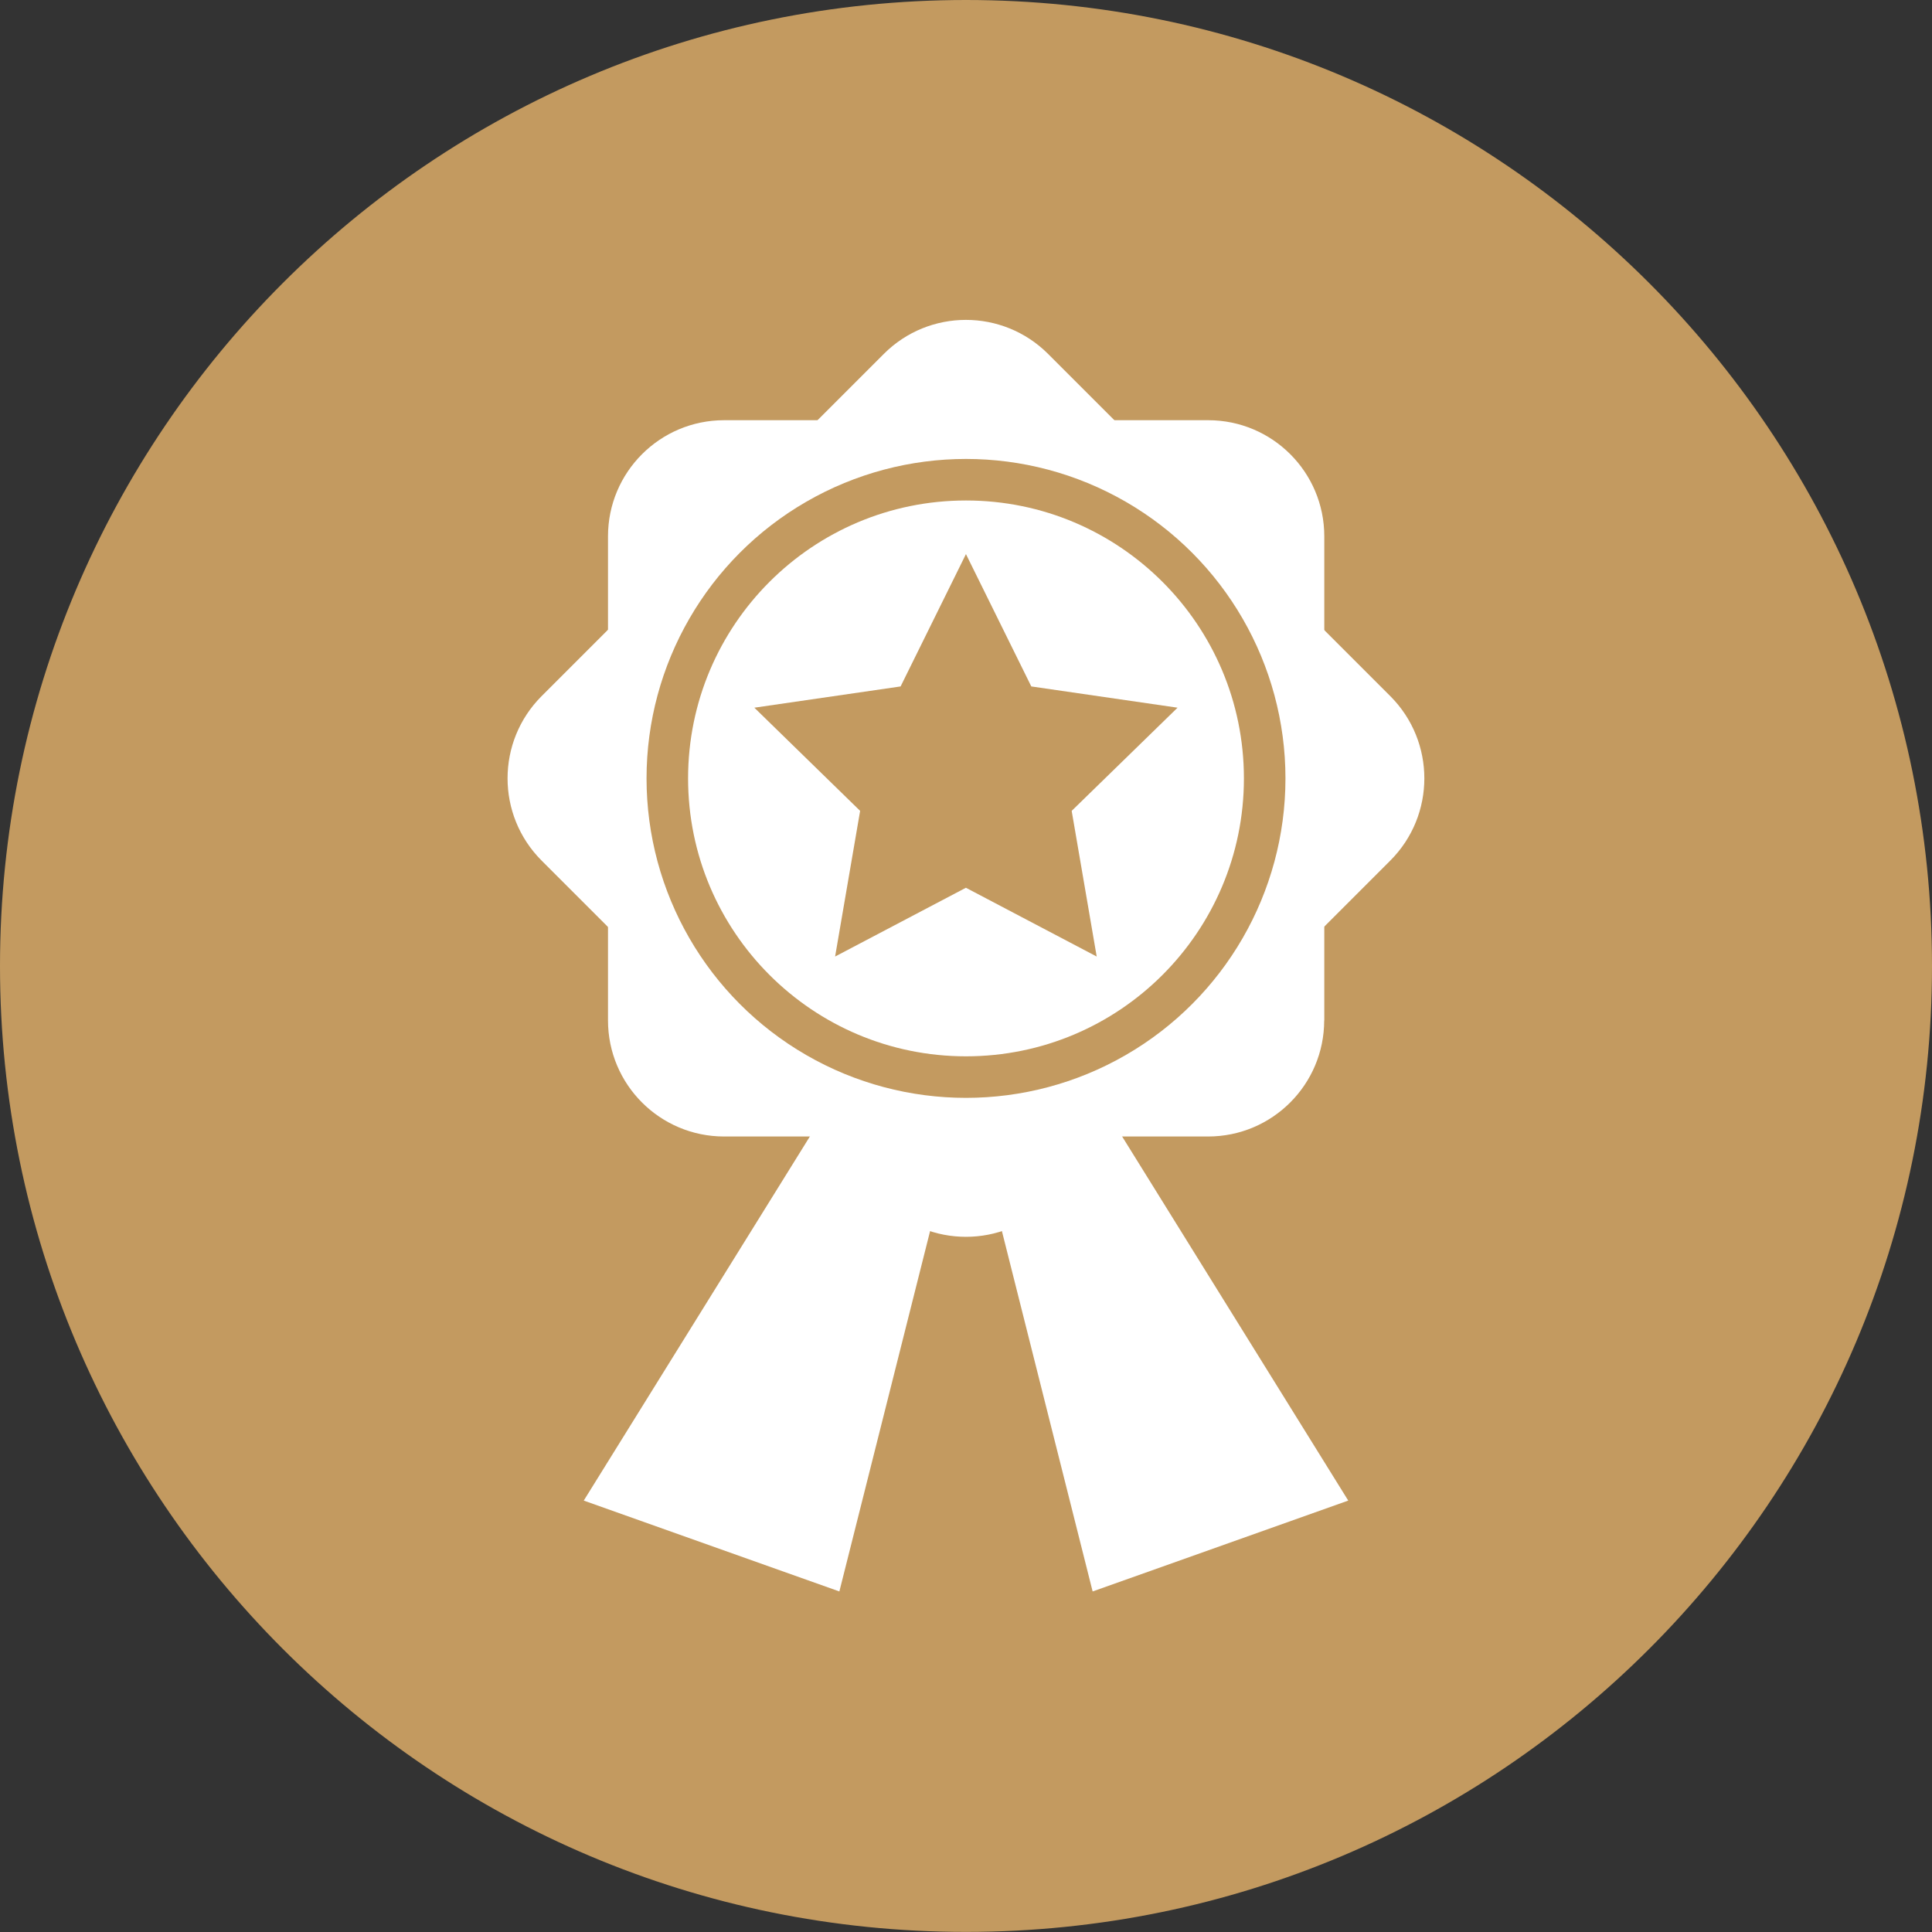
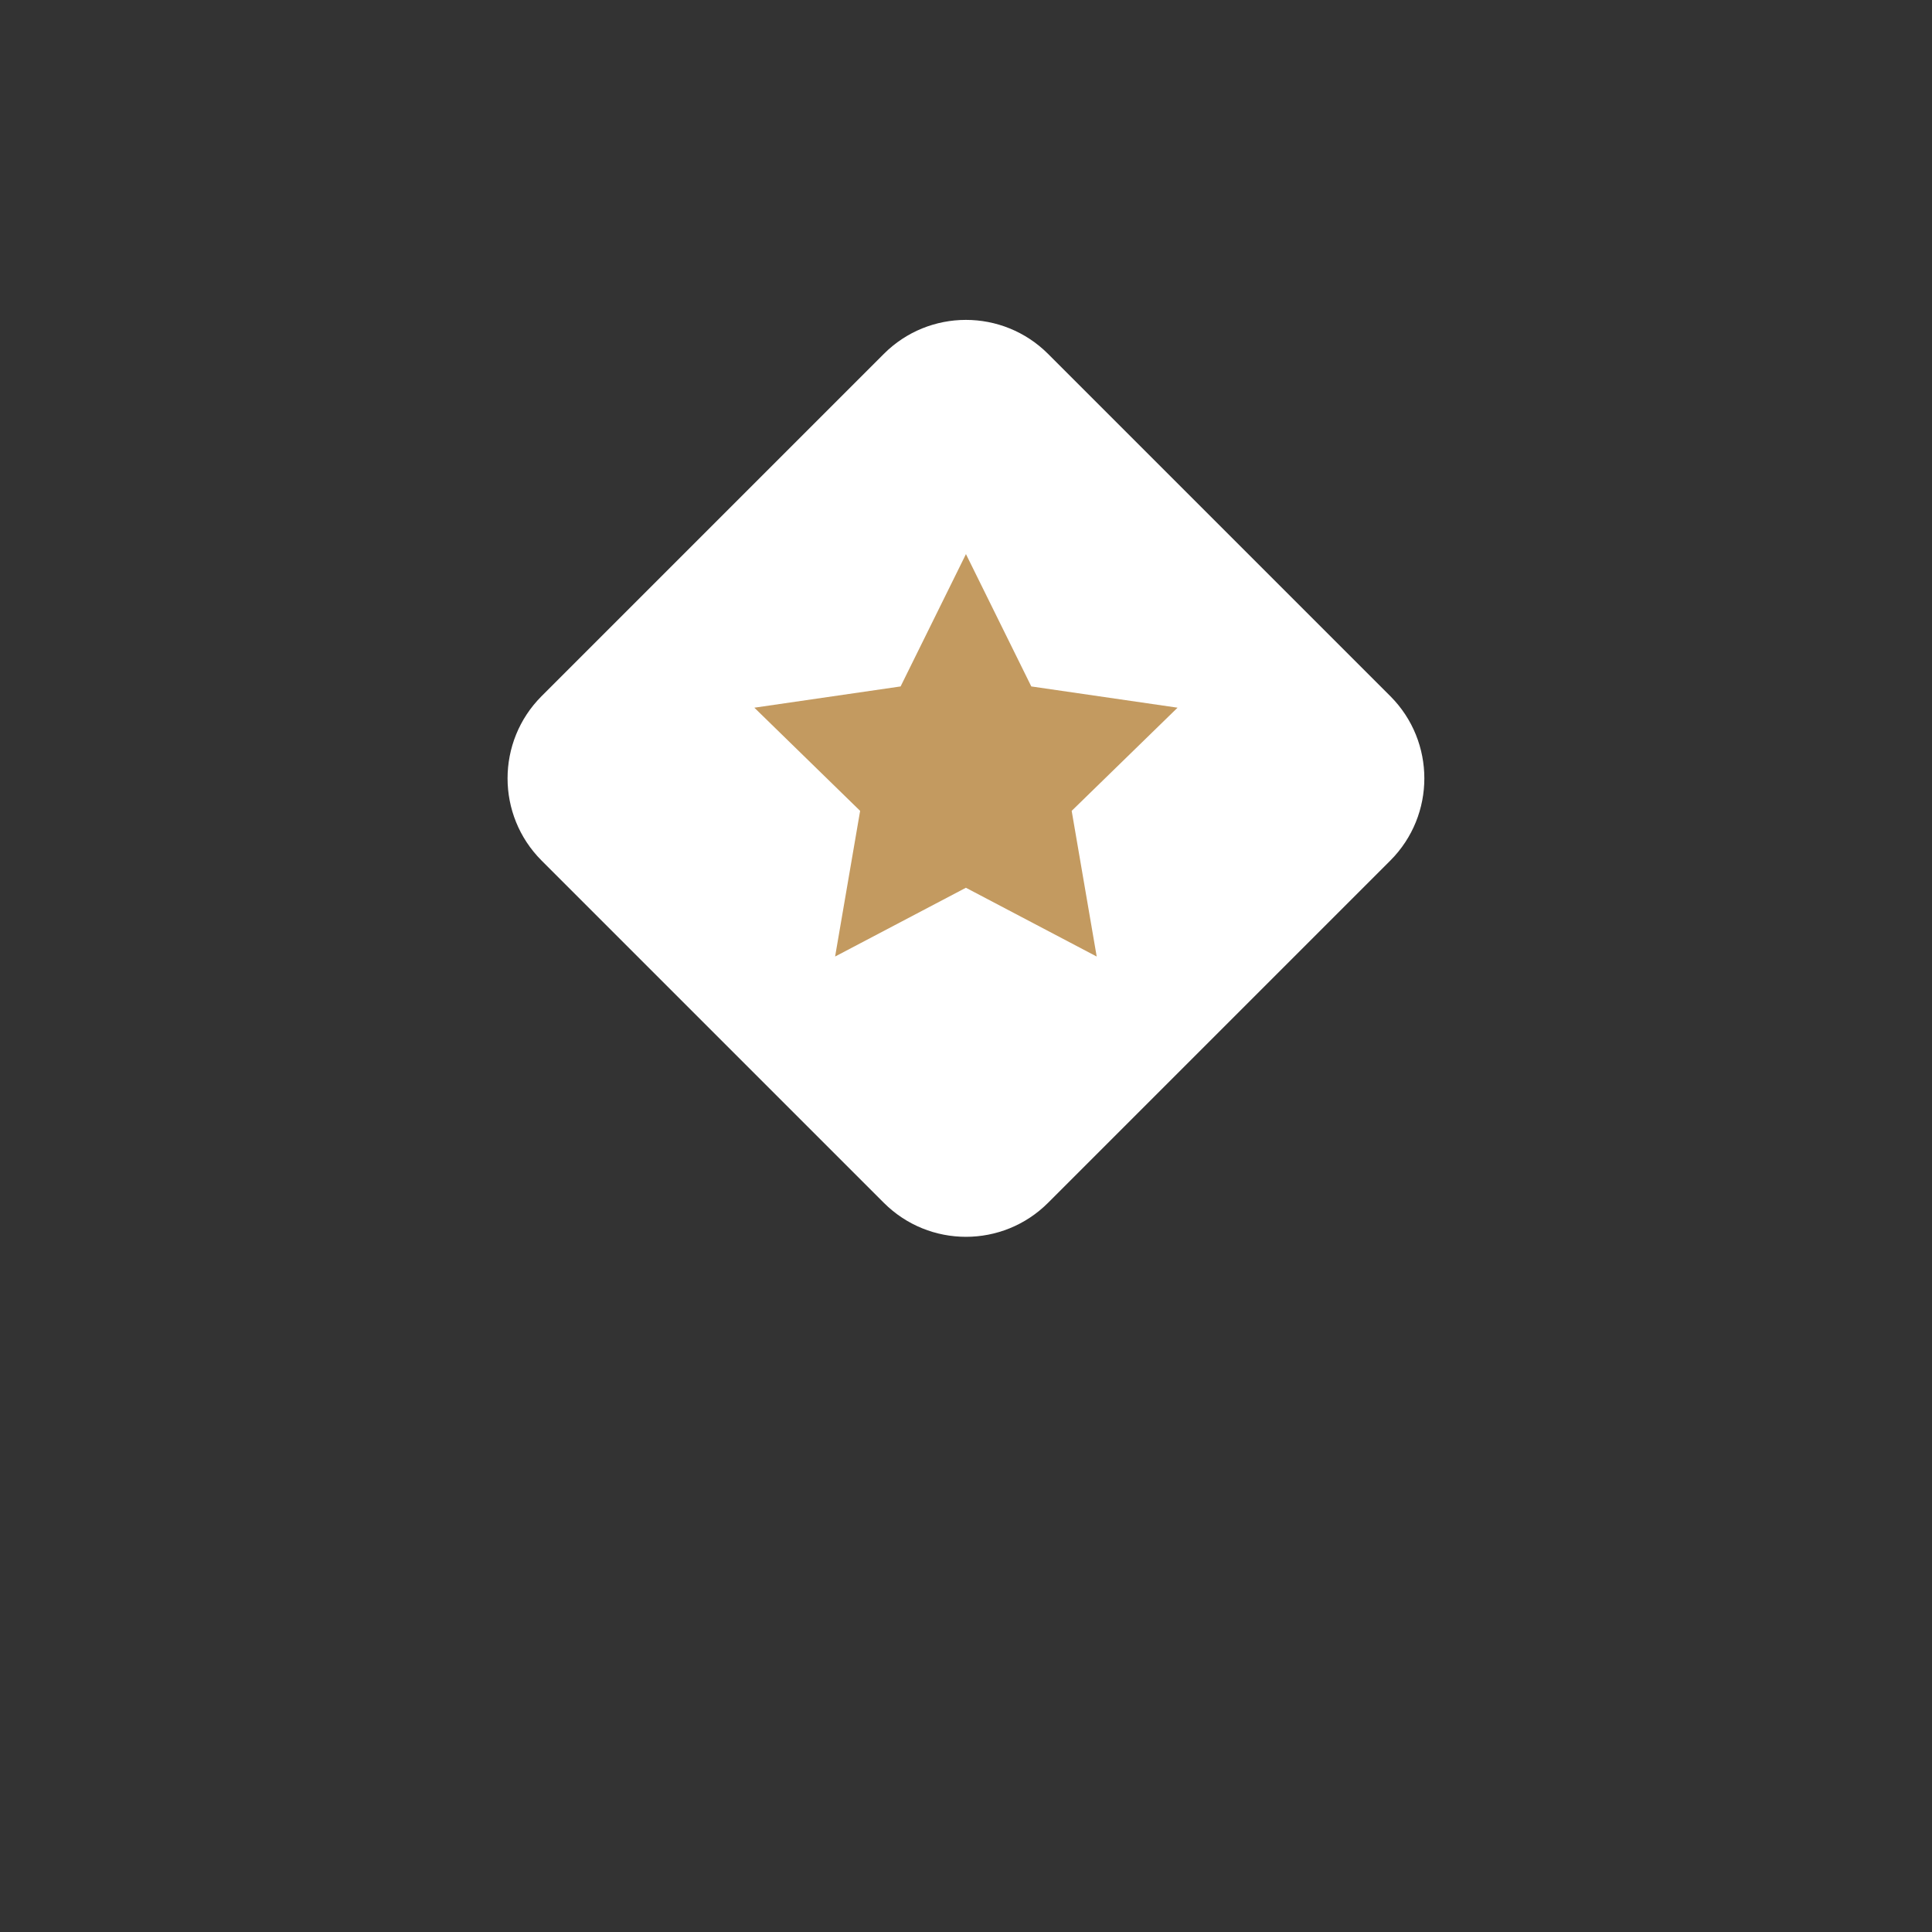
<svg xmlns="http://www.w3.org/2000/svg" id="_레이어_2" data-name="레이어 2" viewBox="0 0 200 200">
  <rect x="0" y="0" width="200" height="200" fill="#333333" stroke="none" />
  <defs>
    <style>
      .cls-1 {
        fill: #c39a60;
      }

      .cls-1, .cls-2 {
        stroke: #000;
        stroke-miterlimit: 1.61;
        stroke-width: 0px;
      }

      .cls-2 {
        fill: #fff;
      }
    </style>
  </defs>
  <g id="_레이어_1-2" data-name="레이어 1">
    <g>
-       <path class="cls-1" d="m0,100C0,44.77,44.77,0,100,0s100,44.77,100,100-44.77,99.99-100,99.99C44.77,200,0,155.22,0,100Z" />
-       <path class="cls-2" d="m137.08,105.63c0,6.64-5.38,12.02-12.02,12.02h-50.1c-6.64,0-12.02-5.38-12.02-12.02v-50.11c0-6.64,5.38-12.02,12.02-12.02h50.11c6.64,0,12.02,5.38,12.02,12.02v50.11h0,0Z" />
      <path class="cls-2" d="m108.5,124.51c-4.7,4.7-12.31,4.7-17.01,0l-35.43-35.43c-4.69-4.7-4.69-12.31,0-17.01l35.43-35.43c4.69-4.7,12.31-4.7,17.01,0l35.43,35.43c4.69,4.7,4.69,12.31,0,17.01l-35.43,35.43Z" />
-       <circle class="cls-1" cx="100" cy="80.58" r="33.07" />
      <circle class="cls-2" cx="100" cy="80.58" r="28.77" />
      <path class="cls-1" d="m99.99,57.35l6.77,13.71,15.14,2.2-10.96,10.68,2.59,15.08-13.54-7.12-13.54,7.12,2.59-15.08-10.95-10.68,15.14-2.2,6.77-13.71Z" />
-       <path class="cls-2" d="m86.9,164.75l-26.47-9.41,24.99-40.24h13.97l-12.5,49.65Zm26.2,0l26.47-9.41-24.99-40.24h-13.97l12.5,49.65Z" />
    </g>
  </g>
</svg>